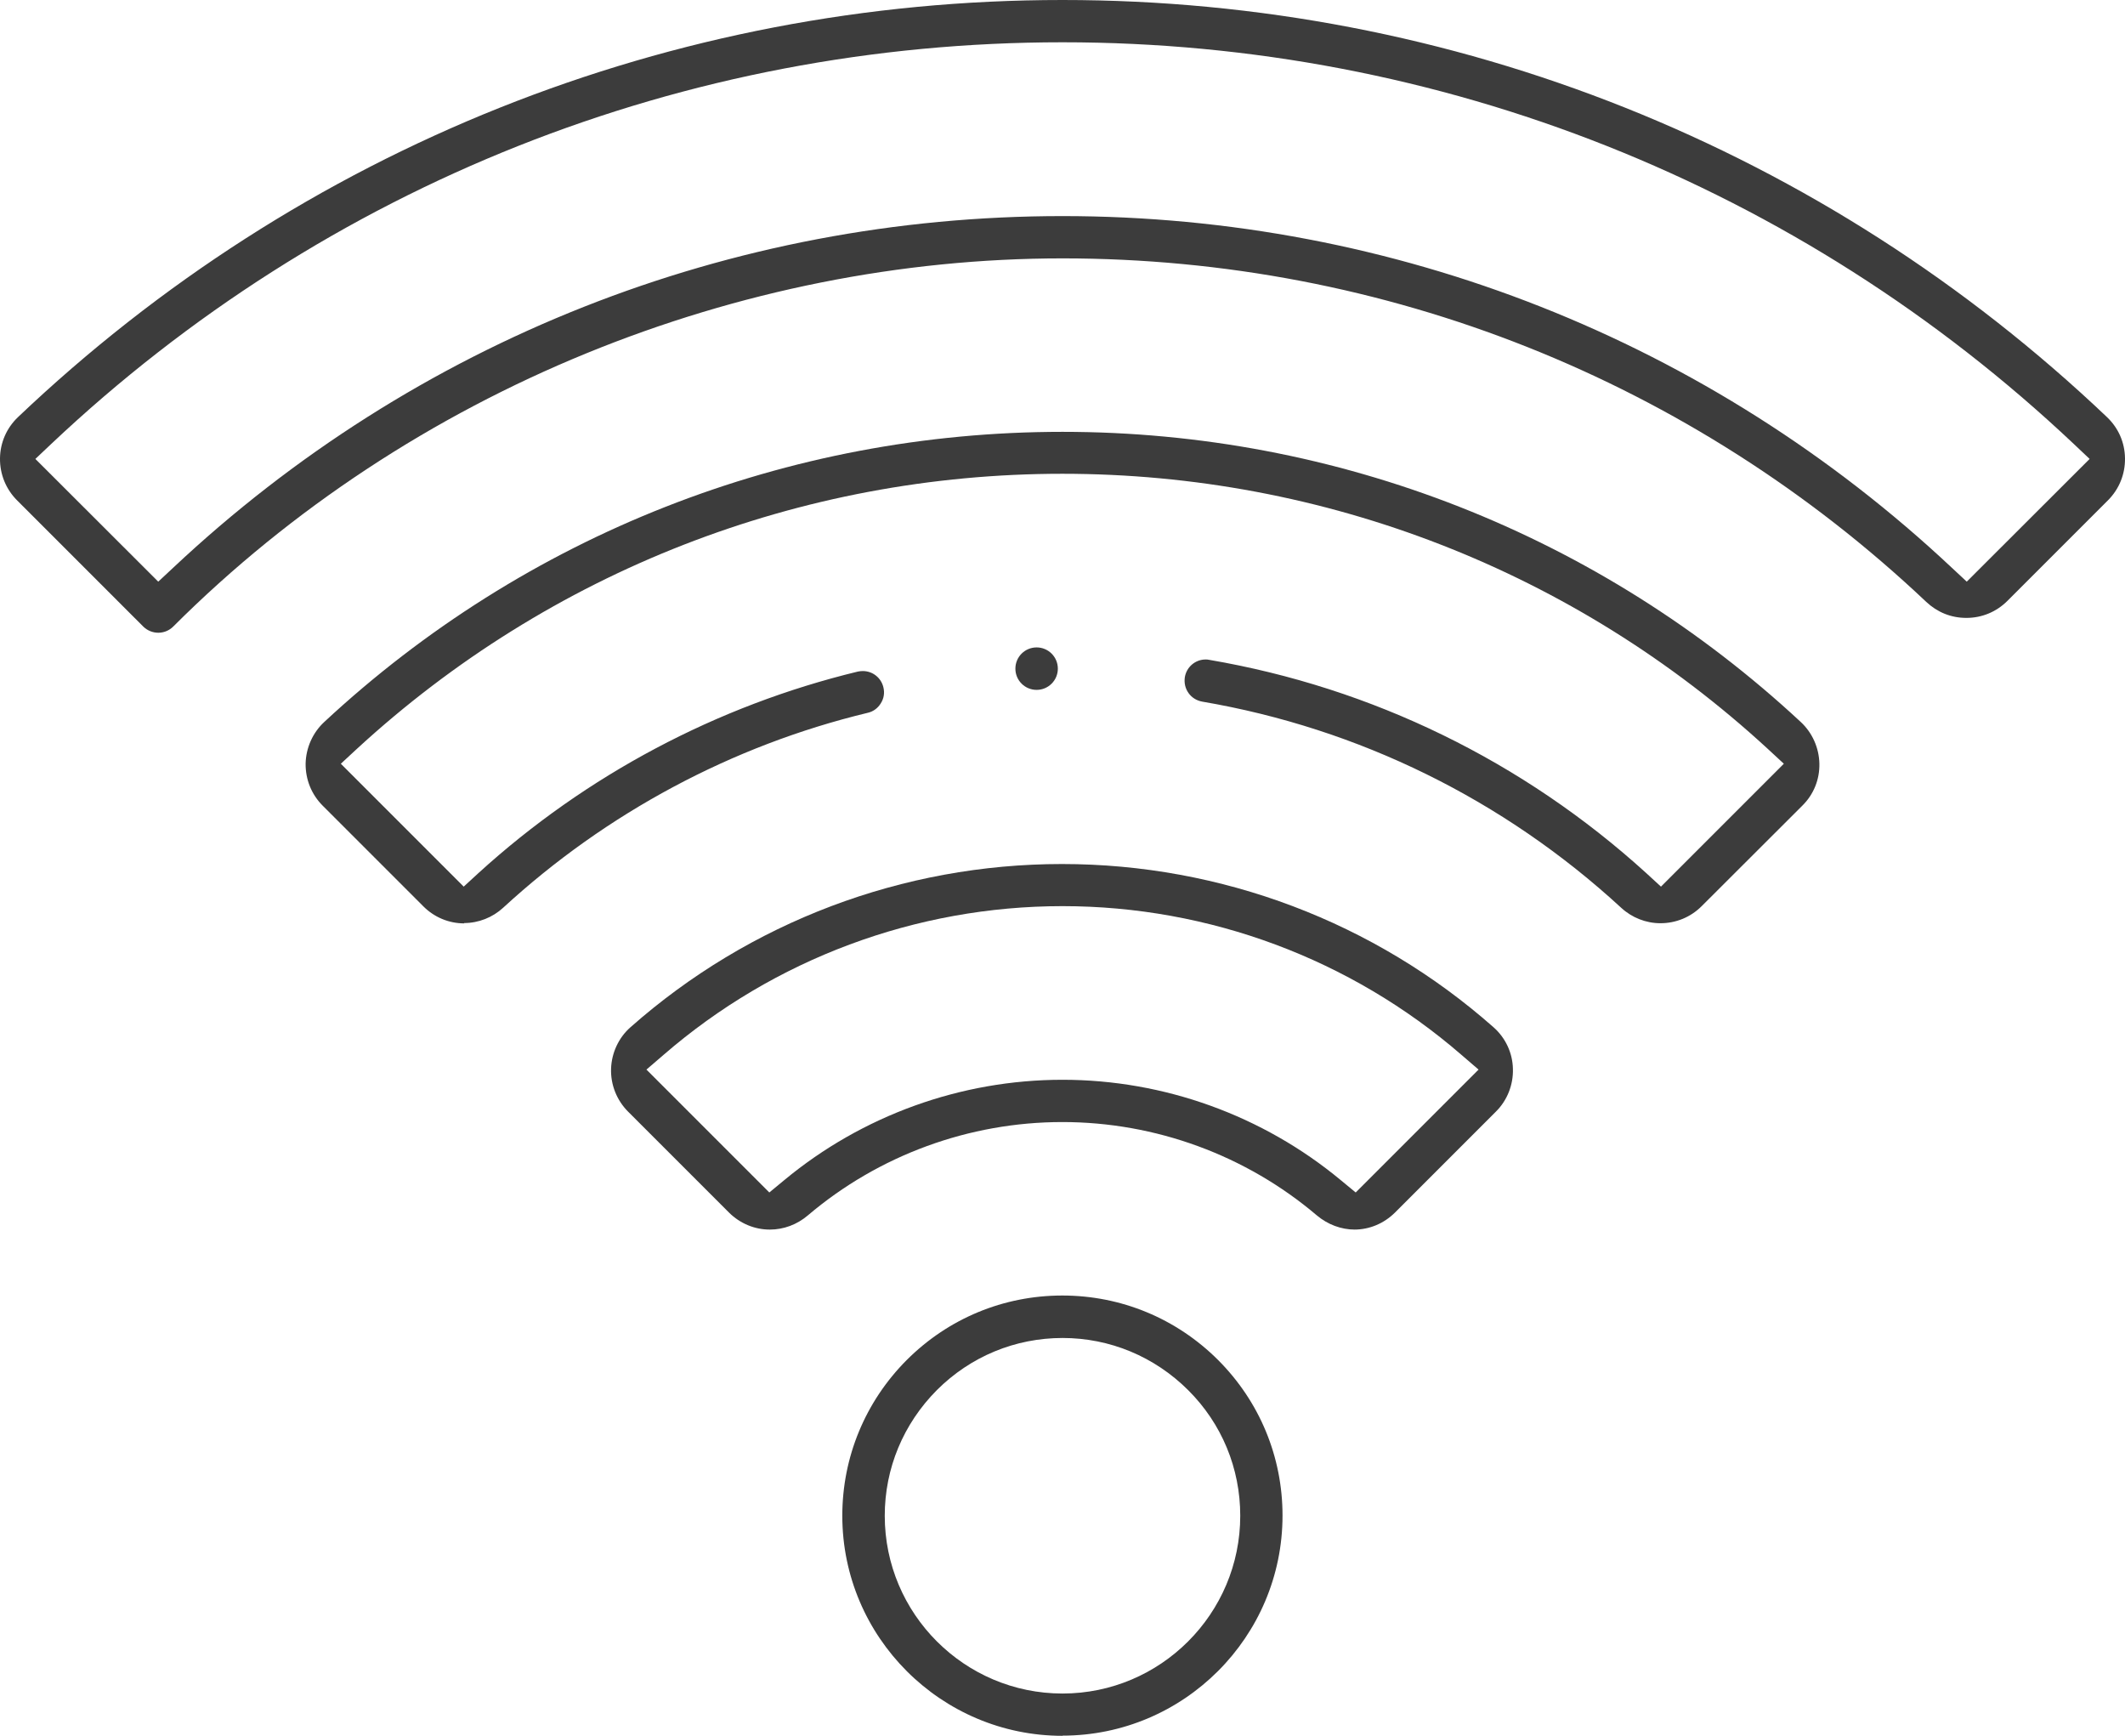
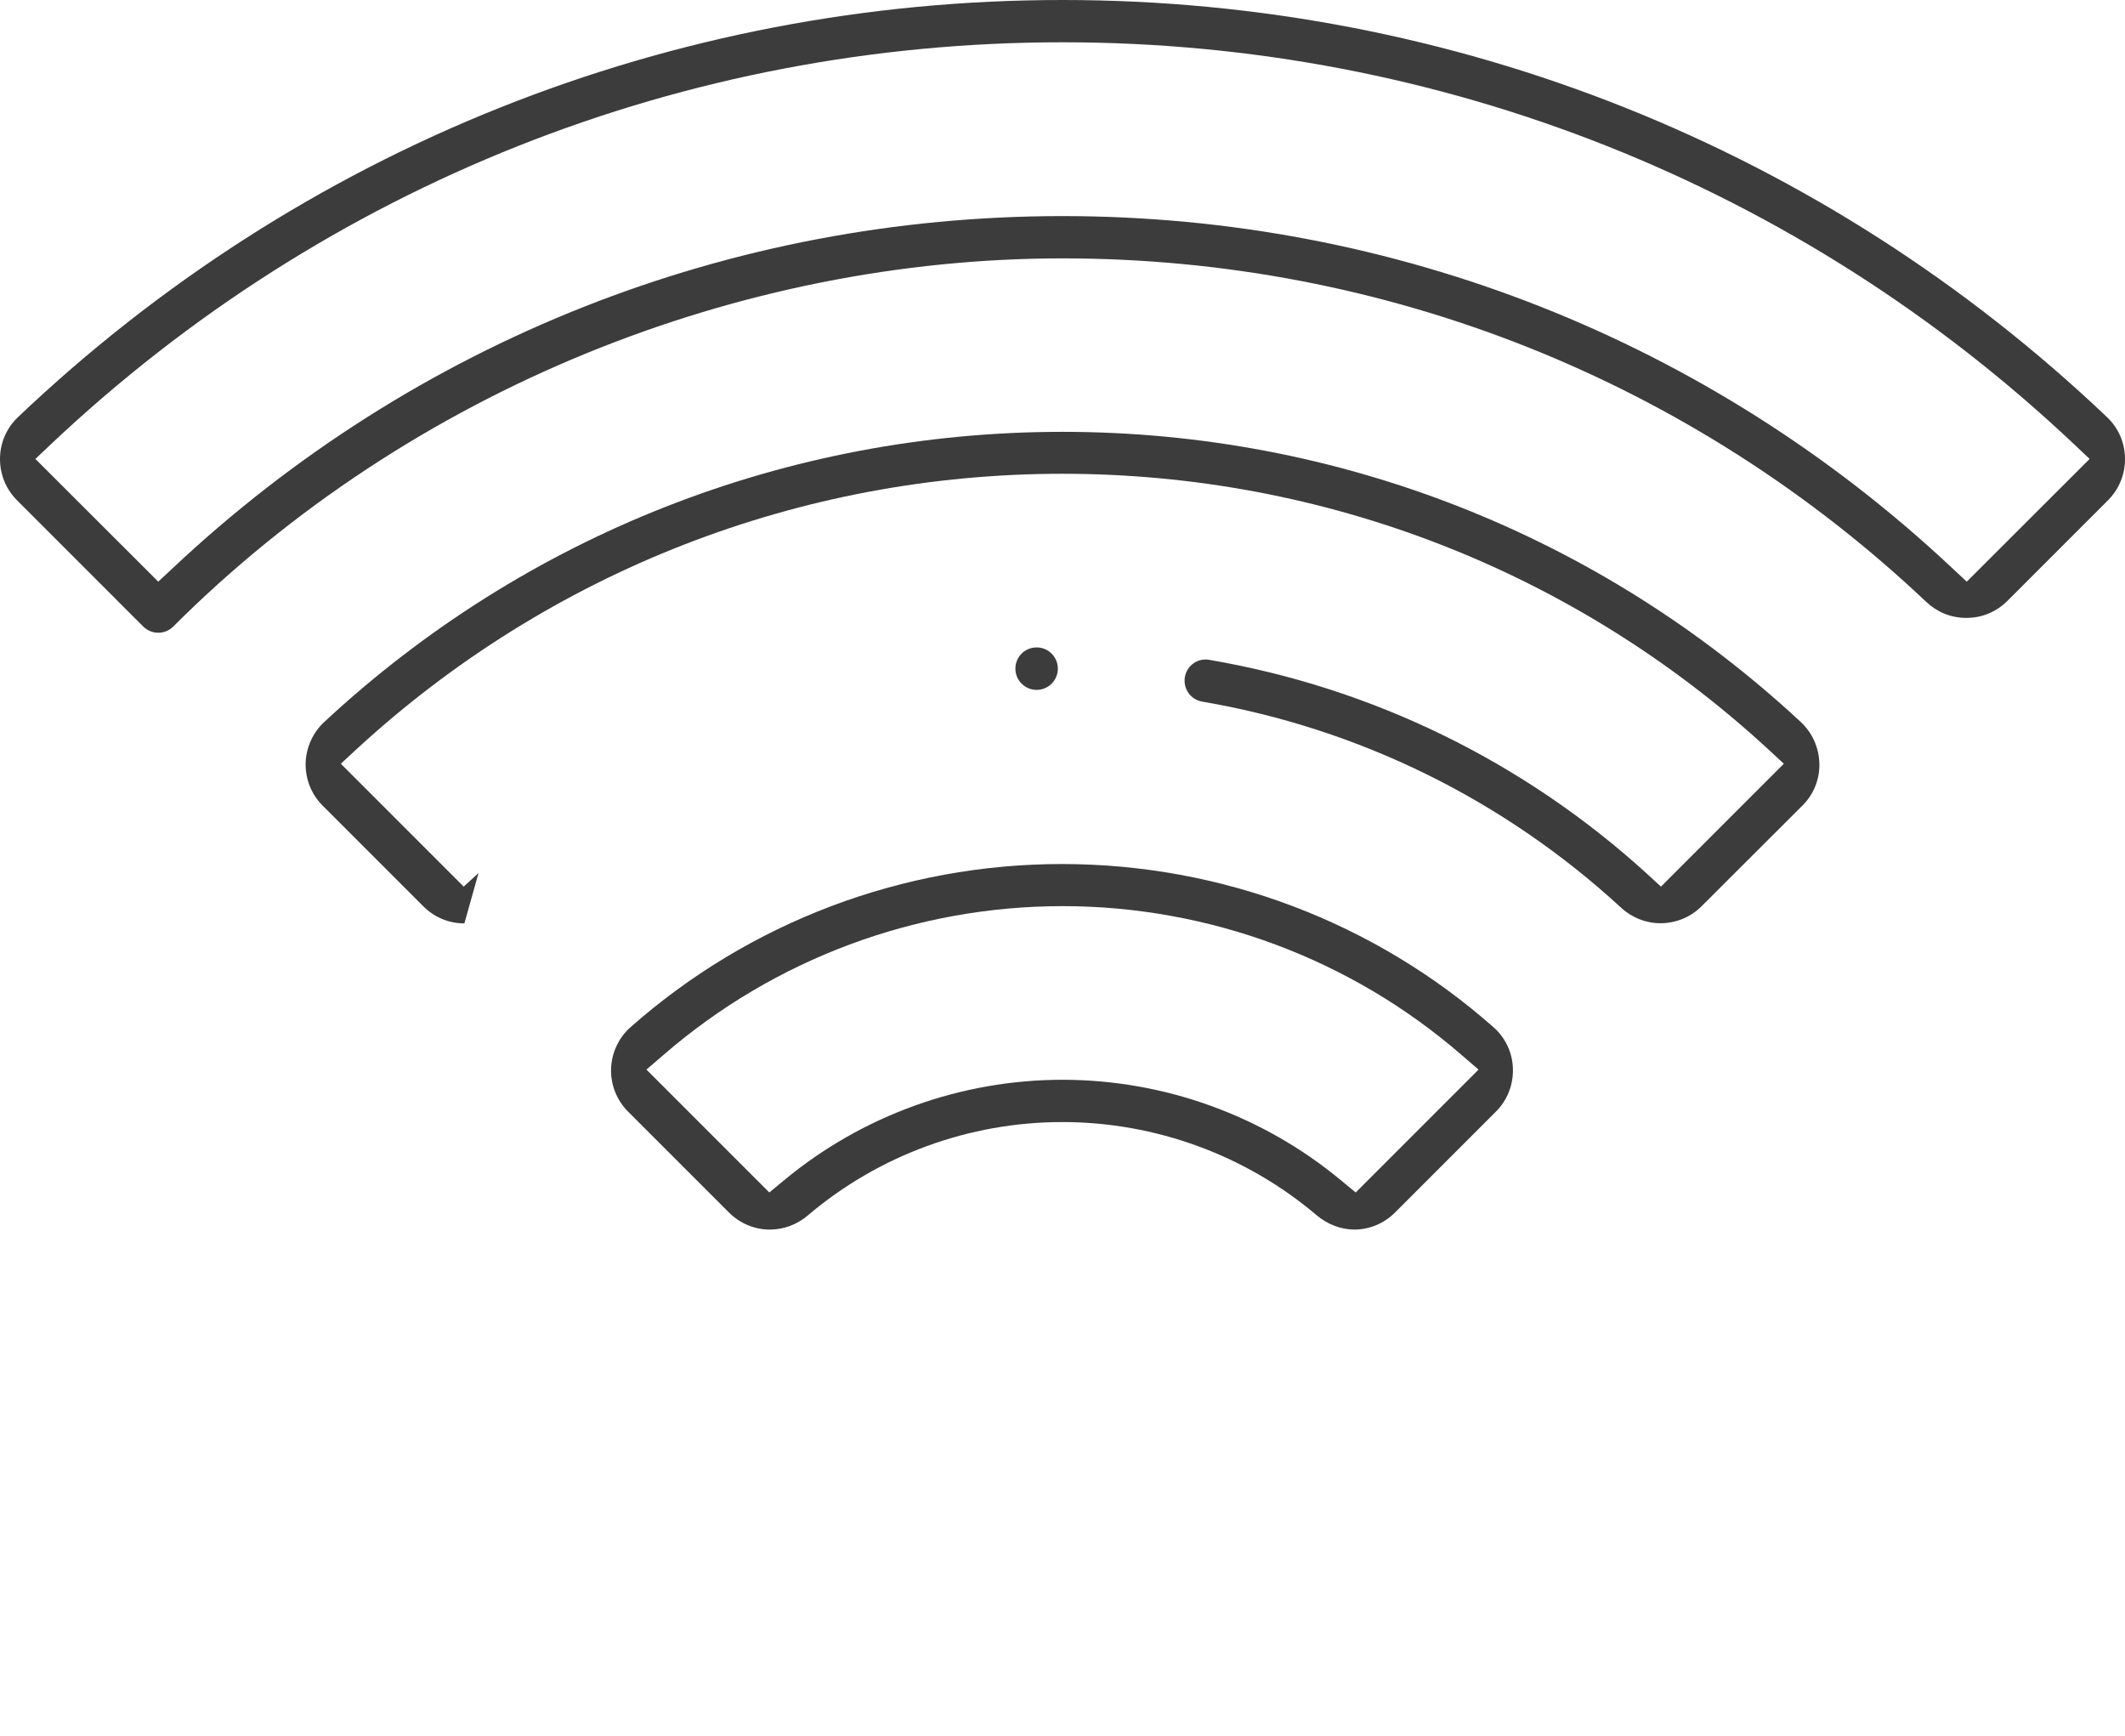
<svg xmlns="http://www.w3.org/2000/svg" id="uuid-d3a74e5e-bd7d-4ffa-9e68-7b2b31a732a2" viewBox="0 0 123.14 100.57">
  <defs>
    <style>.uuid-d3a4dfdc-667a-429e-aa7f-8bc79f0cc774{fill:#3c3c3c;}</style>
  </defs>
  <g id="uuid-7b4e8047-ac99-4251-8868-9a77f179460f">
    <path class="uuid-d3a4dfdc-667a-429e-aa7f-8bc79f0cc774" d="m61.57,2.45C39.69,2.45,18.88,10.71,2.97,25.72l-.92.87,7.12,7.11.87-.81c13.99-13.14,32.29-20.37,51.53-20.37s37.52,7.23,51.53,20.37l.87.81,7.12-7.11-.92-.87C104.26,10.71,83.45,2.45,61.57,2.45M9.17,36.66c-.32,0-.64-.13-.87-.36L.99,28.99C.34,28.34-.01,27.47,0,26.56c.01-.91.38-1.76,1.04-2.39C17.44,8.58,38.93,0,61.57,0s44.13,8.58,60.53,24.17c.66.63,1.03,1.47,1.04,2.39.01.92-.34,1.78-.99,2.43l-5.82,5.82c-.64.64-1.48.99-2.38.99s-1.69-.33-2.33-.93c-13.58-12.83-31.36-19.9-50.05-19.9s-37.76,7.58-51.53,21.33c-.23.23-.54.36-.87.36" />
-     <path class="uuid-d3a4dfdc-667a-429e-aa7f-8bc79f0cc774" d="m26.91,53.5c-.9,0-1.74-.35-2.38-.99l-5.83-5.83c-.65-.65-1-1.52-.99-2.44.02-.91.41-1.79,1.08-2.41,11.66-10.84,26.85-16.81,42.78-16.81s31.12,5.97,42.78,16.81c.67.62,1.06,1.5,1.08,2.41.02.92-.33,1.79-.99,2.44l-5.83,5.82c-.64.64-1.49.99-2.39.99-.84,0-1.65-.32-2.27-.89-6.81-6.27-15.21-10.4-24.29-11.95-.32-.06-.6-.23-.79-.5-.19-.27-.26-.59-.21-.92.1-.59.61-1.02,1.2-1.02.07,0,.14,0,.21.02,9.44,1.61,18.2,5.88,25.32,12.35l.86.79,7.12-7.12-.94-.87c-11.17-10.28-25.68-15.93-40.87-15.93s-29.7,5.66-40.87,15.93l-.94.87,7.12,7.12.86-.79c6.23-5.67,13.83-9.7,21.98-11.67.1-.02.19-.03.29-.03.57,0,1.06.39,1.19.94.08.32.03.65-.15.93-.17.28-.44.48-.76.55-7.85,1.89-15.15,5.8-21.12,11.29-.62.57-1.43.89-2.27.89" />
+     <path class="uuid-d3a4dfdc-667a-429e-aa7f-8bc79f0cc774" d="m26.91,53.5c-.9,0-1.74-.35-2.38-.99l-5.83-5.83c-.65-.65-1-1.52-.99-2.44.02-.91.41-1.79,1.08-2.41,11.66-10.84,26.85-16.81,42.78-16.81s31.12,5.97,42.78,16.81c.67.62,1.06,1.5,1.08,2.41.02.92-.33,1.79-.99,2.44l-5.83,5.82c-.64.64-1.49.99-2.39.99-.84,0-1.65-.32-2.27-.89-6.81-6.27-15.21-10.4-24.29-11.95-.32-.06-.6-.23-.79-.5-.19-.27-.26-.59-.21-.92.1-.59.61-1.02,1.2-1.02.07,0,.14,0,.21.02,9.44,1.61,18.2,5.88,25.32,12.35l.86.79,7.12-7.12-.94-.87c-11.17-10.28-25.68-15.93-40.87-15.93s-29.7,5.66-40.87,15.93l-.94.87,7.12,7.12.86-.79" />
    <path class="uuid-d3a4dfdc-667a-429e-aa7f-8bc79f0cc774" d="m61.57,52.5c-8.49,0-16.7,3.06-23.11,8.61l-1,.86,7.12,7.12.86-.71c4.52-3.75,10.24-5.82,16.13-5.82s11.61,2.07,16.13,5.82l.86.71,7.12-7.12-1-.86c-6.41-5.55-14.62-8.61-23.11-8.61m16.94,18.74c-.79,0-1.57-.29-2.2-.82-4.11-3.49-9.35-5.41-14.75-5.41s-10.64,1.92-14.75,5.41c-.62.53-1.4.82-2.2.82-.88,0-1.72-.35-2.36-.98l-5.85-5.85c-.66-.66-1.02-1.56-.99-2.49.03-.92.44-1.8,1.12-2.4,6.9-6.1,15.79-9.46,25.01-9.46s18.11,3.36,25.01,9.46c.69.61,1.1,1.48,1.12,2.4.03.93-.33,1.84-.99,2.49l-5.85,5.85c-.64.63-1.47.98-2.36.98" />
-     <path class="uuid-d3a4dfdc-667a-429e-aa7f-8bc79f0cc774" d="m61.58,77.52c-2.75,0-5.34,1.07-7.29,3.02-1.94,1.95-3.02,4.53-3.02,7.28,0,5.68,4.62,10.3,10.3,10.3s10.3-4.62,10.3-10.3c0-2.75-1.07-5.34-3.02-7.28-1.95-1.94-4.53-3.02-7.28-3.02m0,23.05c-7.03,0-12.76-5.72-12.76-12.75,0-3.4,1.33-6.61,3.73-9.02,2.41-2.41,5.61-3.74,9.02-3.74s6.61,1.33,9.02,3.73c2.41,2.41,3.74,5.61,3.74,9.02,0,7.03-5.72,12.75-12.76,12.75" />
    <path class="uuid-d3a4dfdc-667a-429e-aa7f-8bc79f0cc774" d="m60.07,39.97c-.68,0-1.23-.55-1.23-1.23s.55-1.23,1.23-1.23,1.23.55,1.23,1.23-.55,1.23-1.23,1.23" />
  </g>
</svg>